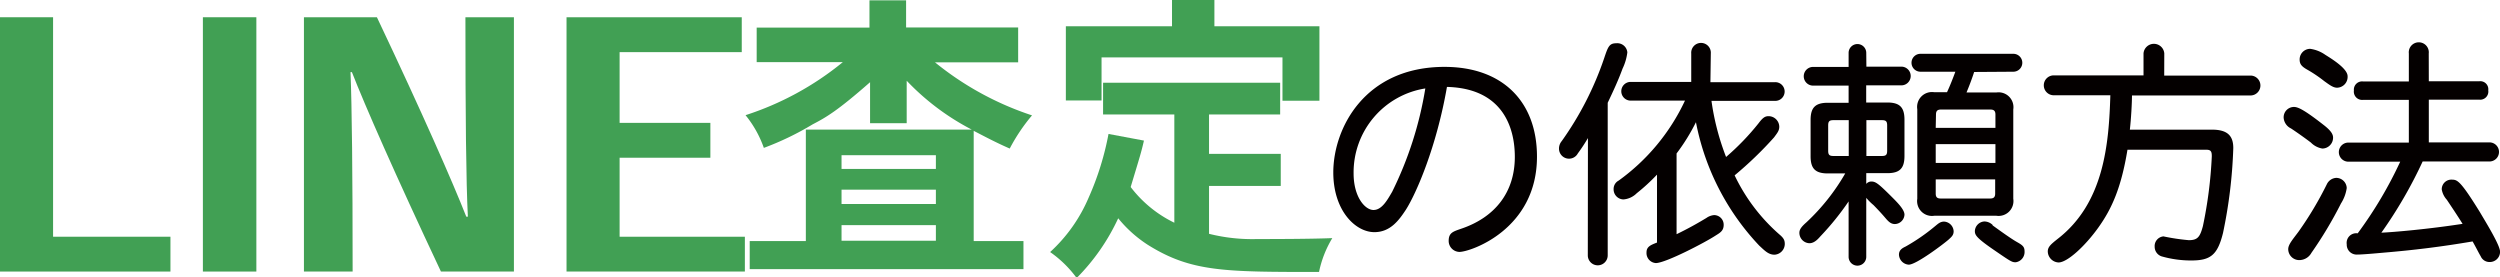
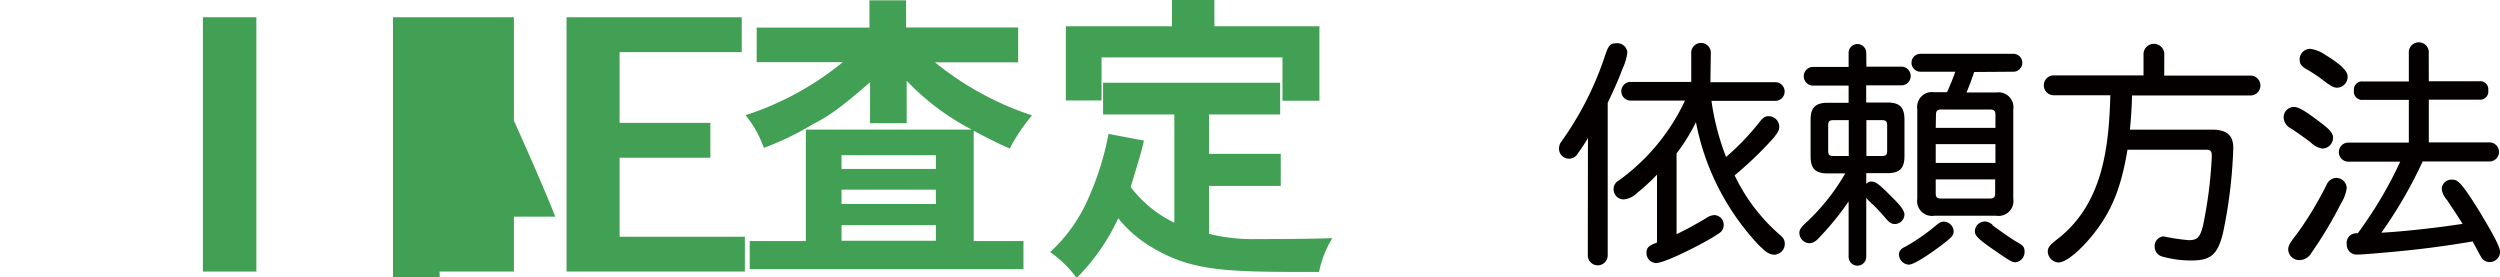
<svg xmlns="http://www.w3.org/2000/svg" id="タイトルアウトライン" viewBox="0 0 376.81 41.82">
  <defs>
    <style>.cls-1{fill:#41a054;}.cls-2{fill:#040000;}</style>
  </defs>
  <path class="cls-1" d="M196.46,107a45.92,45.92,0,0,0,14.63,8,27.48,27.48,0,0,0-3.36,5c-2.11-.92-3.82-1.84-5.43-2.67v16.61h7.5v4.23H168.54v-4.23H177v-16.8h25a37,37,0,0,1-9.8-7.36v6.4h-5.52V110c-4.93,4.33-6.63,5.3-8.65,6.35a43.6,43.6,0,0,1-7.36,3.55,16.45,16.45,0,0,0-2.76-4.93,44.91,44.91,0,0,0,14.67-8H169.59v-5.2h17V97.66h5.52v4.09H209V107Zm-14.08,14v2.07H196.6V121Zm0,5.2v2.16H196.6v-2.16Zm0,5.34v2.35H196.6v-2.35Z" transform="translate(-55.54 -97.61)" />
  <path class="cls-1" d="M221.8,110.08h26.69v4.78H237.77v5.94h10.81v4.83H237.77v7.22a26.76,26.76,0,0,0,7.31.79c1.89,0,7.82,0,11.27-.14a16.09,16.09,0,0,0-2,5.1c-14.31,0-19.28,0-25.81-4.09a19,19,0,0,1-4.46-4,31.45,31.45,0,0,1-6.26,9,17.08,17.08,0,0,0-4-3.91,23.62,23.62,0,0,0,5.8-8.19,42.91,42.91,0,0,0,3-9.61l5.34,1c-.41,1.8-.6,2.35-2,7a18.3,18.3,0,0,0,6.58,5.38V114.86H221.8Zm-.23,2.67h-5.38V101.57h16v-4h6.39v4h15.83v11.22h-5.57v-6.53H221.57Z" transform="translate(-55.54 -97.61)" />
-   <path class="cls-2" d="M267.44,129.22c-1,1.51-2.3,3.38-4.75,3.38-2.84,0-6.19-3.23-6.19-9,0-6.63,4.72-15.91,16.77-15.91,8.68,0,13.93,5.18,13.93,13.53,0,11-10.07,14.36-11.69,14.36a1.66,1.66,0,0,1-1.62-1.65c0-1.23.64-1.41,1.87-1.84,5.15-1.73,8.1-5.54,8.1-10.83,0-2.52-.54-10.3-10.23-10.55C272.05,119.79,269,126.77,267.44,129.22Zm-7.88-5.47c0,3.56,1.73,5.51,3,5.51s2.09-1.51,2.81-2.74a54.86,54.86,0,0,0,5-15.58A12.81,12.81,0,0,0,259.56,123.75Z" transform="translate(-55.54 -97.61)" />
  <path class="cls-2" d="M294.88,118.42a25.74,25.74,0,0,1-1.52,2.31,1.51,1.51,0,0,1-2.84-.65,1.75,1.75,0,0,1,.4-1.19,48,48,0,0,0,6.4-12.49c.58-1.73.76-2.27,1.84-2.27a1.52,1.52,0,0,1,1.66,1.37,7.82,7.82,0,0,1-.72,2.45c-.62,1.69-1.3,3.17-2.24,5.15v23a1.49,1.49,0,1,1-3,0ZM313.34,110H323a1.41,1.41,0,1,1,0,2.81h-9.5a37.58,37.58,0,0,0,2.2,8.46,37.35,37.35,0,0,0,4.89-5.07c.65-.87,1-1.08,1.51-1.08a1.62,1.62,0,0,1,1.62,1.58c0,.61-.29.94-.79,1.62a55.45,55.45,0,0,1-5.94,5.72,27.56,27.56,0,0,0,6.73,8.89c.69.58.83.9.83,1.48A1.64,1.64,0,0,1,323,136c-.93,0-1.51-.65-2.3-1.37a37.28,37.28,0,0,1-9.54-18.6,29.77,29.77,0,0,1-2.92,4.71v12.17c1.8-.87,3.24-1.69,4.5-2.45a2.33,2.33,0,0,1,1.16-.43,1.45,1.45,0,0,1,1.44,1.47c0,.9-.54,1.19-1.23,1.62-1.51,1-7.52,4.14-9,4.14a1.51,1.51,0,0,1-1.4-1.62c0-.86.65-1.11,1.58-1.47V123.93a29.27,29.27,0,0,1-3.06,2.81,3.19,3.19,0,0,1-2,.93,1.52,1.52,0,0,1-1.48-1.54,1.42,1.42,0,0,1,.76-1.3,31.07,31.07,0,0,0,10-12.06h-8.31a1.41,1.41,0,0,1,0-2.81h9.25v-4.28a1.48,1.48,0,1,1,2.95,0Z" transform="translate(-55.54 -97.61)" />
  <path class="cls-2" d="M336.85,107.66H342a1.41,1.41,0,1,1,0,2.81h-5.18v2.59H340c1.87,0,2.59.72,2.59,2.59v5.47c0,1.87-.72,2.59-2.59,2.59h-3.17v1.62a1,1,0,0,1,.79-.36c.62,0,1.08.36,2.74,2,1,1,2.23,2.16,2.23,3a1.49,1.49,0,0,1-1.44,1.41c-.57,0-.94-.33-1.4-.87s-.94-1.08-1.84-2a8.12,8.12,0,0,1-1.08-1.08v8.89a1.33,1.33,0,0,1-2.66,0v-8.35a41.07,41.07,0,0,1-4.11,5.11c-.32.32-.93,1.19-1.8,1.19a1.57,1.57,0,0,1-1.51-1.59c0-.54.43-1,1.05-1.55a31.6,31.6,0,0,0,5.86-7.38h-2.62c-1.88,0-2.6-.72-2.6-2.59v-5.47c0-1.87.72-2.59,2.6-2.59h3.13v-2.59h-5.47a1.41,1.41,0,0,1,0-2.81h5.47v-2.12a1.33,1.33,0,1,1,2.66,0Zm-2.66,8.06h-2.31c-.61,0-.79.18-.79.8v3.81c0,.61.18.79.79.79h2.31Zm2.66,0v5.4h2.34c.61,0,.79-.18.79-.79v-3.81c0-.62-.18-.8-.79-.8ZM350,132.46c0,.58-.29.83-.76,1.26-.65.58-4.86,3.78-6,3.78a1.57,1.57,0,0,1-1.48-1.51c0-.72.54-1,1-1.22a29.22,29.22,0,0,0,4.36-3c.5-.4.83-.76,1.44-.76A1.53,1.53,0,0,1,350,132.46Zm3.09-24c-.29.93-.79,2.23-1.15,3.09h4.5a2.24,2.24,0,0,1,2.55,2.56v13.46a2.24,2.24,0,0,1-2.55,2.56h-9.36a2.24,2.24,0,0,1-2.56-2.56V114.07a2.24,2.24,0,0,1,2.56-2.56H349c.47-1,.9-2.12,1.26-3.09H345a1.35,1.35,0,1,1,0-2.7h14a1.35,1.35,0,1,1,0,2.7Zm-5.79,8.42h9v-2c0-.54-.22-.76-.76-.76h-7.45c-.54,0-.75.22-.75.76Zm0,2.45v2.84h9v-2.84Zm0,5.32v2.13c0,.54.21.75.75.75h7.45c.54,0,.76-.21.76-.75v-2.13Zm8.56,6.92c1.19.86,2.77,2,3.67,2.51s1.16.73,1.16,1.44a1.56,1.56,0,0,1-1.34,1.62c-.57,0-.72-.1-3.34-1.9s-2.81-2.23-2.81-2.81a1.52,1.52,0,0,1,1.44-1.44A1.83,1.83,0,0,1,355.89,131.53Z" transform="translate(-55.54 -97.61)" />
  <path class="cls-2" d="M381.74,109h13a1.5,1.5,0,0,1,0,3H376.88c0,1.19-.14,3.6-.32,5.15h12.35c2.26,0,3.24.83,3.24,2.77a73.05,73.05,0,0,1-1.55,12.81c-.83,3.35-1.91,4.14-4.79,4.14a16.12,16.12,0,0,1-4.43-.61,1.52,1.52,0,0,1-1.08-1.47,1.46,1.46,0,0,1,1.33-1.55,31.14,31.14,0,0,0,3.82.57c1.33,0,1.69-.5,2.12-2.12a64.82,64.82,0,0,0,1.34-10.51c0-.65-.08-1-.8-1H376.2c-.94,5.76-2.38,8.92-4.39,11.73s-4.68,5.26-6,5.26a1.7,1.7,0,0,1-1.62-1.66c0-.68.46-1.08,1.51-1.91,7-5.43,7.7-14.36,7.92-21.63h-8.53a1.5,1.5,0,1,1,0-3h13.53v-3.31a1.57,1.57,0,0,1,3.13,0Z" transform="translate(-55.54 -97.61)" />
  <path class="cls-2" d="M405.58,120a3.12,3.12,0,0,1-1.73-.9c-.61-.47-1.91-1.41-3-2.13a1.94,1.94,0,0,1-1.11-1.62,1.56,1.56,0,0,1,1.55-1.62c.57,0,1.44.33,4.6,2.81.9.72,1.3,1.26,1.3,1.8A1.64,1.64,0,0,1,405.58,120Zm3.67,5.94a5.85,5.85,0,0,1-.87,2.34,60.35,60.35,0,0,1-4.46,7.45,2.09,2.09,0,0,1-1.73,1.08,1.66,1.66,0,0,1-1.76-1.66c0-.72.79-1.58,1.58-2.66a52.44,52.44,0,0,0,4.25-7.13,1.67,1.67,0,0,1,1.4-.94A1.59,1.59,0,0,1,409.25,126ZM406,105.86c.61.4,3.38,2,3.38,3.24a1.63,1.63,0,0,1-1.58,1.73c-.61,0-1.15-.43-1.95-1a20.19,20.19,0,0,0-2.55-1.72c-.9-.51-1.15-.87-1.15-1.55a1.6,1.6,0,0,1,1.58-1.59A5.17,5.17,0,0,1,406,105.86Zm15.62,4h7.59a1.21,1.21,0,0,1,1.37,1.36,1.23,1.23,0,0,1-1.37,1.41h-7.59v6.44h9.14a1.44,1.44,0,0,1,0,2.88H420.69a67.17,67.17,0,0,1-6.22,10.73c1.9-.08,7.12-.54,12.24-1.33-.72-1.16-1.63-2.52-2.38-3.64a3.07,3.07,0,0,1-.76-1.55,1.45,1.45,0,0,1,1.59-1.47c.79,0,1.33.32,4.14,4.86.82,1.4,3.06,5,3.06,6a1.55,1.55,0,0,1-1.66,1.55,1.43,1.43,0,0,1-1.26-.87c-.32-.53-.72-1.36-1.22-2.23-4.72.8-8.75,1.3-13.5,1.7-1.12.1-3.1.28-3.92.28a1.49,1.49,0,0,1-1.55-1.55,1.45,1.45,0,0,1,1.65-1.65,61.74,61.74,0,0,0,6.41-10.8H409.5a1.44,1.44,0,1,1,0-2.88h9.11v-6.44h-6.88a1.25,1.25,0,0,1-1.4-1.41,1.24,1.24,0,0,1,1.4-1.36h6.88v-4.22a1.51,1.51,0,1,1,3,0Z" transform="translate(-55.54 -97.61)" />
-   <path class="cls-1" d="M81.23,138.54H55.54V100.21h8v33.08H81.23Z" transform="translate(-55.54 -97.61)" />
  <path class="cls-1" d="M86.12,138.54V100.21h8.06v38.33Z" transform="translate(-55.54 -97.61)" />
-   <path class="cls-1" d="M126.06,130.27c-.27-5.2-.37-15.29-.37-30.06H133v38.33H122c-7-14.87-11.44-25-13.42-30.06h-.21c.21,5.15.32,15.24.32,30.06h-7.34V100.21h11c7,14.77,11.44,24.91,13.47,30.06Z" transform="translate(-55.54 -97.61)" />
+   <path class="cls-1" d="M126.06,130.27c-.27-5.2-.37-15.29-.37-30.06H133v38.33H122h-.21c.21,5.15.32,15.24.32,30.06h-7.34V100.21h11c7,14.77,11.44,24.91,13.47,30.06Z" transform="translate(-55.54 -97.61)" />
  <path class="cls-1" d="M162.61,116.13v5.25H148.93v11.91h18.88v5.25H140.93V100.21h26.41v5.26H148.93v10.66Z" transform="translate(-55.54 -97.61)" />
</svg>